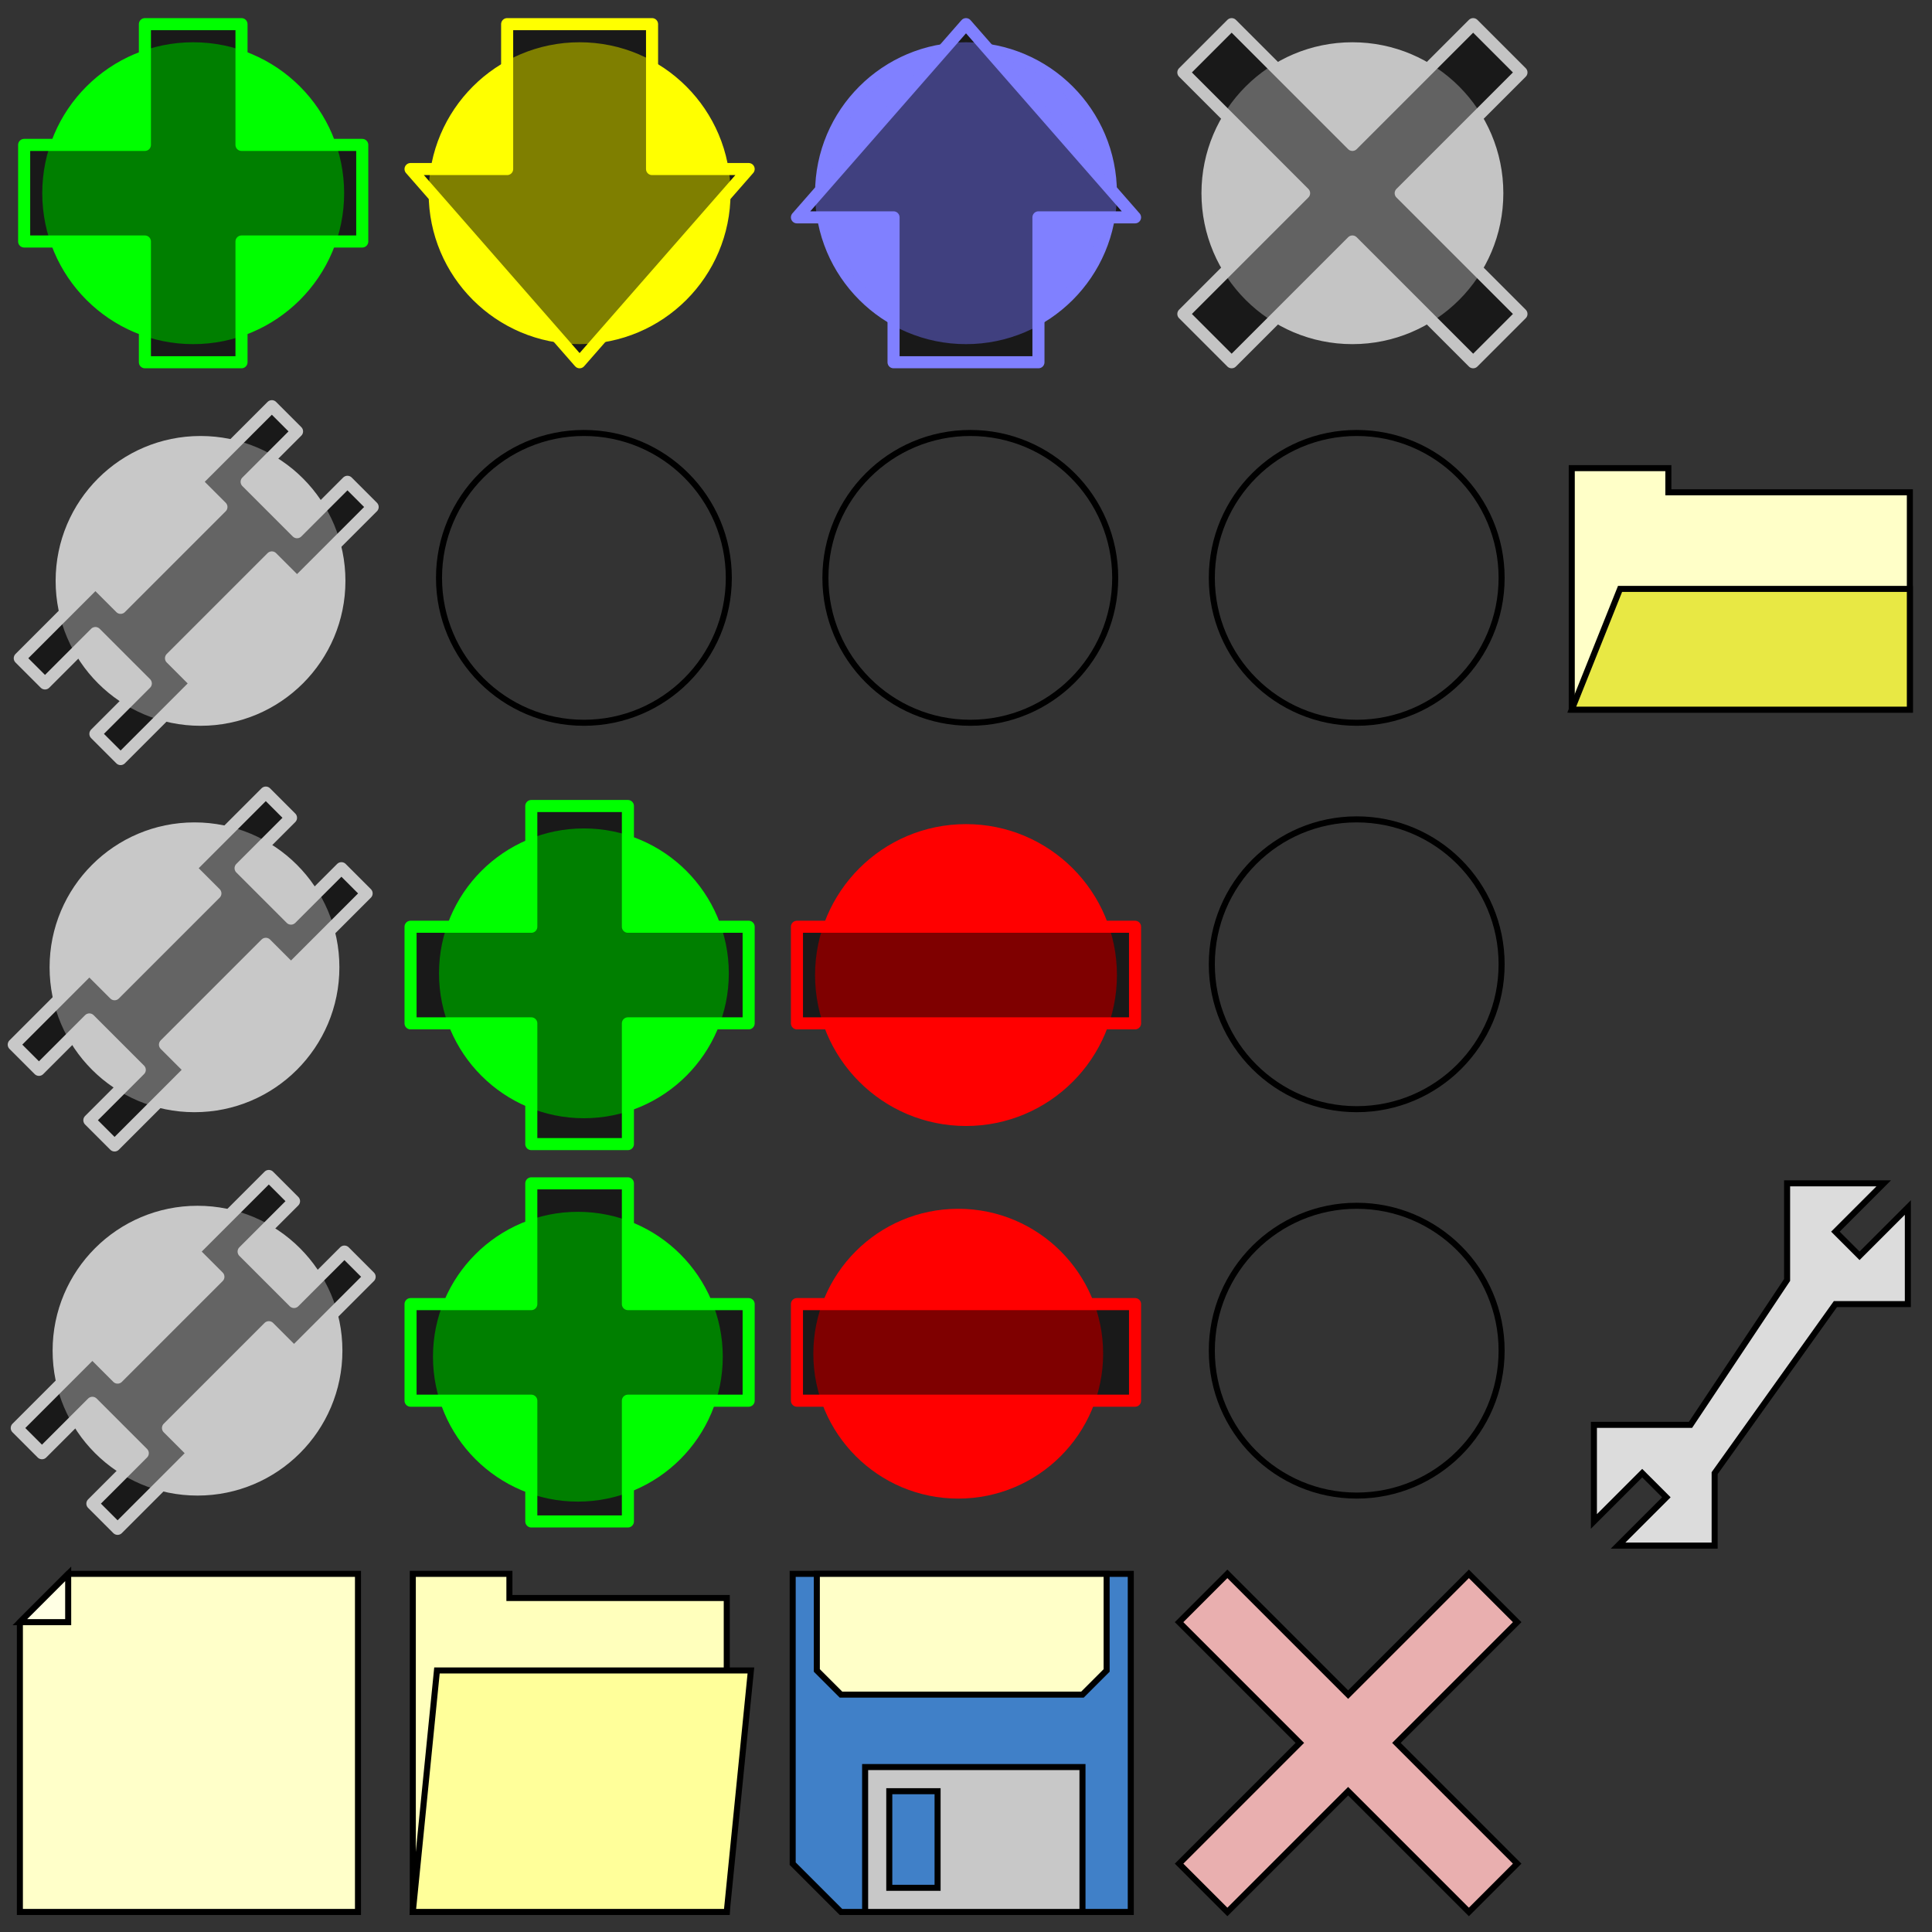
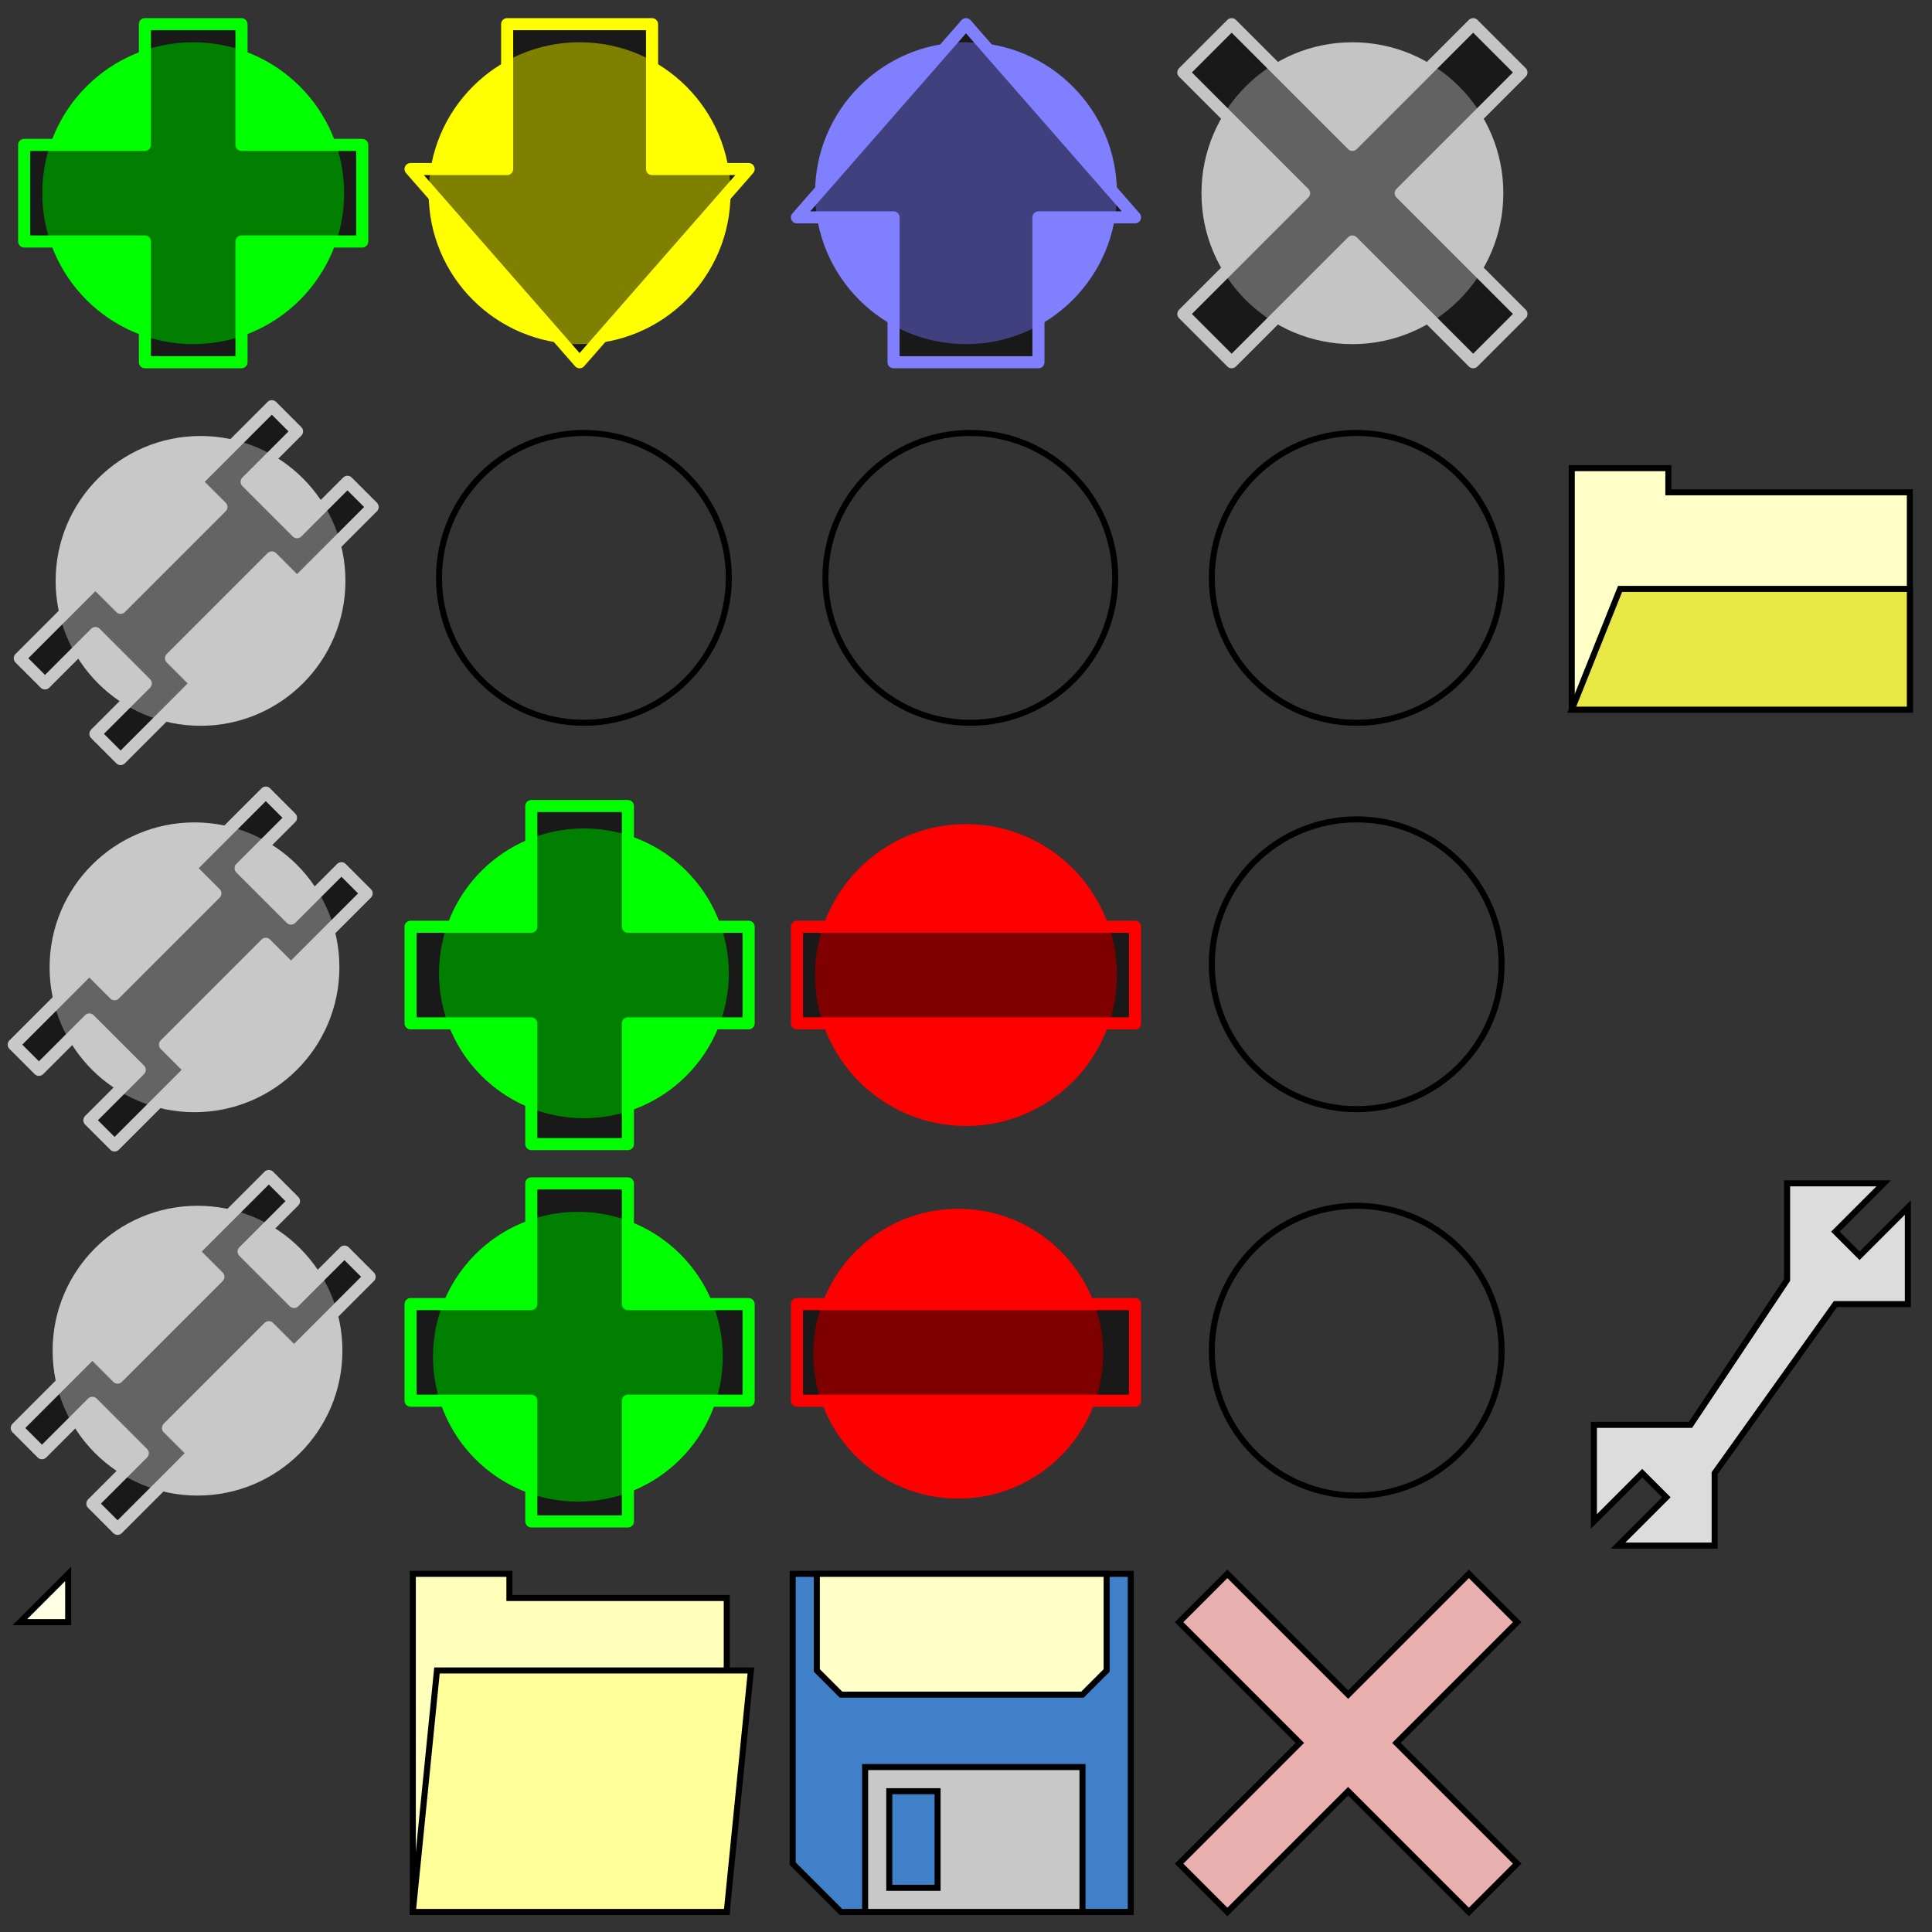
<svg xmlns="http://www.w3.org/2000/svg" xmlns:ns1="http://www.inkscape.org/namespaces/inkscape" xmlns:ns2="http://sodipodi.sourceforge.net/DTD/sodipodi-0.dtd" xmlns:ns3="http://www.openswatchbook.org/uri/2009/osb" width="320" height="320" viewBox="0 0 320 320" id="svg4169" version="1.1" ns1:version="0.91 r13725" ns2:docname="icons.svg">
  <rect x="0" y="0" width="320" height="320" fill="#333333" stroke="none" />
  <defs id="defs4171">
    <linearGradient ns1:collect="always" id="linearGradient8886" ns3:paint="gradient">
      <stop style="stop-color:#00ff00;stop-opacity:1;" offset="0" id="stop8888" />
      <stop style="stop-color:#00ff00;stop-opacity:0;" offset="1" id="stop8890" />
    </linearGradient>
    <linearGradient ns1:collect="always" id="linearGradient6711" ns3:paint="gradient">
      <stop style="stop-color:#ffffc8;stop-opacity:1;" offset="0" id="stop6713" />
      <stop style="stop-color:#ffffc8;stop-opacity:0;" offset="1" id="stop6715" />
    </linearGradient>
  </defs>
  <ns2:namedview id="base" pagecolor="#ffffff" bordercolor="#666666" borderopacity="1.0" ns1:pageopacity="0.0" ns1:pageshadow="2" ns1:zoom="2" ns1:cx="153.63197" ns1:cy="175.57696" ns1:document-units="px" ns1:current-layer="layer1" showgrid="true" units="px" ns1:showpageshadow="true" ns1:window-width="1280" ns1:window-height="752" ns1:window-x="0" ns1:window-y="0" ns1:window-maximized="1" showguides="false" objecttolerance="10000" guidetolerance="10000" ns1:snap-nodes="true" ns1:snap-bbox="true" ns1:snap-to-guides="false" ns1:snap-midpoints="false" ns1:snap-global="true" ns1:snap-others="true" ns1:snap-page="true" ns1:bbox-paths="false" ns1:bbox-nodes="false" ns1:snap-bbox-edge-midpoints="false" ns1:snap-bbox-midpoints="false" ns1:object-paths="false" ns1:snap-intersection-paths="false" ns1:object-nodes="false" ns1:snap-smooth-nodes="false" ns1:snap-object-midpoints="false" ns1:snap-text-baseline="false" ns1:snap-center="false">
    <ns1:grid type="xygrid" id="grid4177" empspacing="8" spacingx="4" spacingy="4" dotted="false" />
  </ns2:namedview>
  <g ns1:label="Layer 1" ns1:groupmode="layer" id="layer1" transform="translate(0,-732.362)">
    <circle style="fill:none;fill-opacity:1;stroke:#000000;stroke-width:1;stroke-linejoin:miter;stroke-miterlimit:4;stroke-dasharray:none;stroke-opacity:1" id="path4847" cx="96.714" cy="828.076" r="24" />
    <circle style="fill:none;fill-opacity:1;stroke:#000000;stroke-width:1;stroke-linejoin:miter;stroke-miterlimit:4;stroke-dasharray:none;stroke-opacity:1" id="path4849" cx="160.714" cy="828.076" r="24" />
    <circle style="fill:none;fill-opacity:1;stroke:#000000;stroke-width:1;stroke-linejoin:miter;stroke-miterlimit:4;stroke-dasharray:none;stroke-opacity:1" id="path4851" cx="224.714" cy="828.076" r="24" />
    <circle style="fill:none;fill-opacity:1;stroke:#000000;stroke-width:1;stroke-linejoin:miter;stroke-miterlimit:4;stroke-dasharray:none;stroke-opacity:1" id="path4855" cx="224.714" cy="892.076" r="24" />
    <circle style="fill:#c8c8c8;fill-opacity:1;stroke:none;stroke-width:2;stroke-linejoin:miter;stroke-miterlimit:4;stroke-dasharray:none;stroke-opacity:1" id="path4857" cx="32.714" cy="956.076" r="24" />
    <circle style="fill:none;fill-opacity:1;stroke:#000000;stroke-width:1;stroke-linejoin:miter;stroke-miterlimit:4;stroke-dasharray:none;stroke-opacity:1" id="path4863" cx="224.714" cy="956.076" r="24" />
    <circle style="fill:#00ff00;fill-opacity:1;stroke:none;stroke-width:2;stroke-linejoin:miter;stroke-miterlimit:4;stroke-dasharray:none;stroke-dashoffset:0;stroke-opacity:1" id="path4803-7" cx="95.714" cy="957.076" r="24" />
    <circle style="fill:#ff0000;fill-opacity:1;stroke:none;stroke-width:2;stroke-linejoin:miter;stroke-miterlimit:4;stroke-dasharray:none;stroke-dashoffset:0;stroke-opacity:1" id="path4830-6" cx="158.714" cy="956.576" r="24" />
    <path style="fill:#000000;fill-opacity:0.502;fill-rule:evenodd;stroke:#c8c8c8;stroke-width:2;stroke-linecap:round;stroke-linejoin:round;stroke-miterlimit:4;stroke-dasharray:none;stroke-opacity:1" d="m 44.524,927.14 4.175,4.175 -8.349,8.349 8.349,8.349 8.349,-8.349 4.175,4.175 -12.524,12.524 -4.175,-4.175 -16.699,16.699 L 32,973.061 19.476,985.585 l -4.175,-4.175 8.349,-8.349 -8.349,-8.349 -8.349,8.349 -4.175,-4.175 12.524,-12.524 4.175,4.175 16.699,-16.699 L 32,939.664 Z" id="path6518" ns1:connector-curvature="0" />
    <path style="fill:#dcdcdc;fill-rule:evenodd;stroke:#000000;stroke-width:1px;stroke-linecap:butt;stroke-linejoin:miter;stroke-opacity:1;fill-opacity:1" d="m 304,936.362 8,-8 -16,0 0,16 -16,24 -16,0 0,16 8,-8 4,4 -8,8 16,0 0,-12 20,-28 12,0 0,-16 -8,8 z" id="path8290" ns1:connector-curvature="0" />
    <g transform="translate(0.333,9.539)" id="g8171-4-7">
      <path ns1:connector-curvature="0" id="path6689-0-7" d="m 260,800.362 16,0 0,4 40,0 0,36 -56,0 z" style="fill:#ffffc8;fill-opacity:1;fill-rule:evenodd;stroke:#000000;stroke-width:1px;stroke-linecap:butt;stroke-linejoin:miter;stroke-opacity:1" />
      <path ns1:connector-curvature="0" id="path6691-1-6" d="m 316,820.362 -48,0 -8,20 56,0 z" style="fill:#e8e844;fill-opacity:1;fill-rule:evenodd;stroke:#000000;stroke-width:1px;stroke-linecap:butt;stroke-linejoin:miter;stroke-opacity:1" />
    </g>
    <g transform="translate(-128.707,256.68)" id="g6656-7">
      <path ns1:connector-curvature="0" id="path6648-2" d="m 268,792.362 -8,-8 0,-48 56,0 0,56 z" style="fill:#4080c8;fill-opacity:1;fill-rule:evenodd;stroke:#000000;stroke-width:1px;stroke-linecap:butt;stroke-linejoin:miter;stroke-opacity:1" />
      <path ns1:connector-curvature="0" id="path6650-0" d="m 264,736.362 0,16 4,4 40,0 4,-4 0,-16 z" style="fill:#ffffc8;fill-opacity:1;fill-rule:evenodd;stroke:#000000;stroke-width:1px;stroke-linecap:butt;stroke-linejoin:miter;stroke-opacity:1" />
      <path ns1:connector-curvature="0" id="path6652-2" d="m 308,792.362 0,-24 -36,0 0,24 z" style="fill:#c8c8c8;fill-opacity:1;fill-rule:evenodd;stroke:#000000;stroke-width:1px;stroke-linecap:butt;stroke-linejoin:miter;stroke-opacity:1" />
      <path ns1:connector-curvature="0" id="path6654-2" d="m 276,788.362 0,-16 8,0 0,16 z" style="fill:#4080c8;fill-opacity:1;fill-rule:evenodd;stroke:#000000;stroke-width:1px;stroke-linecap:butt;stroke-linejoin:miter;stroke-opacity:1" />
    </g>
    <path style="fill:#e9afaf;fill-opacity:1;fill-rule:evenodd;stroke:#000000;stroke-width:1px;stroke-linecap:butt;stroke-linejoin:miter;stroke-opacity:1" d="m 203.293,993.042 -8,8 20,20 -20,20 8,8 20,-20 20,20 8,-8 -20,-20 20,-20 -8,-8 -20,20 z" id="path8198-2" ns1:connector-curvature="0" />
    <g id="g8924" transform="translate(-191.626,256.68)">
      <path ns1:connector-curvature="0" id="path8918" d="m 260,792.362 0,-56 16,0 0,4 36,0 0,52 z" style="fill:#ffffbc;fill-opacity:1;fill-rule:evenodd;stroke:#000000;stroke-width:1px;stroke-linecap:butt;stroke-linejoin:miter;stroke-opacity:1" />
      <path ns1:connector-curvature="0" id="path8922" d="m 260,792.362 4,-40 52,0 -4,40 z" style="fill:#ffff9a;fill-opacity:1;fill-rule:evenodd;stroke:#000000;stroke-width:1px;stroke-linecap:butt;stroke-linejoin:miter;stroke-opacity:1" />
    </g>
-     <path style="fill:#ffffc9;fill-opacity:1;fill-rule:evenodd;stroke:#000000;stroke-width:1px;stroke-linecap:butt;stroke-linejoin:miter;stroke-opacity:1" d="m 3.293,1049.042 0,-48 8,-8 48,0 0,56 z" id="path8928" ns1:connector-curvature="0" />
    <path style="fill:#ffffe4;fill-opacity:1;fill-rule:evenodd;stroke:#000000;stroke-width:1px;stroke-linecap:butt;stroke-linejoin:miter;stroke-opacity:1" d="m 3.293,1001.042 8,0 0,-8 z" id="path8930" ns1:connector-curvature="0" />
    <circle style="fill:#00ff00;fill-opacity:1;fill-rule:nonzero;stroke:#00ff00;stroke-width:2;stroke-linecap:round;stroke-linejoin:round;stroke-miterlimit:4;stroke-dasharray:none;stroke-dashoffset:0;stroke-opacity:1" id="path8936" cx="32" cy="764.362" r="24" />
    <circle style="fill:#ffff00;fill-opacity:1;fill-rule:nonzero;stroke:#ffff00;stroke-width:2;stroke-linecap:round;stroke-linejoin:round;stroke-miterlimit:4;stroke-dasharray:none;stroke-dashoffset:0;stroke-opacity:1" id="path8950" cx="96" cy="764.362" r="24" />
    <circle style="fill:#8080ff;fill-opacity:1;fill-rule:nonzero;stroke:#8080ff;stroke-width:2;stroke-linecap:round;stroke-linejoin:round;stroke-miterlimit:4;stroke-dasharray:none;stroke-dashoffset:0;stroke-opacity:1" id="path8952" cx="160" cy="764.362" r="24" />
    <path style="fill:#000000;fill-rule:evenodd;stroke:#ffff00;stroke-width:2;stroke-linecap:round;stroke-linejoin:round;stroke-opacity:1;stroke-miterlimit:4;stroke-dasharray:none;fill-opacity:0.502" d="m 84,736.362 24,0 0,24 16,0 -28,32 -28,-32 16,0 z" id="path8954" ns1:connector-curvature="0" />
    <path style="fill:#000000;fill-rule:evenodd;stroke:#8080ff;stroke-width:2;stroke-linecap:round;stroke-linejoin:round;stroke-opacity:1;stroke-miterlimit:4;stroke-dasharray:none;fill-opacity:0.502" d="m 172,792.362 -24,0 0,-24 -16,0 28,-32 28,32 -16,0 z" id="path8956" ns1:connector-curvature="0" />
    <circle style="fill:#c4c4c4;fill-opacity:1;fill-rule:nonzero;stroke:#c4c4c4;stroke-width:2;stroke-linecap:round;stroke-linejoin:round;stroke-miterlimit:4;stroke-dasharray:none;stroke-dashoffset:0;stroke-opacity:1" id="path8966" cx="224" cy="764.362" r="24" />
    <path style="fill:#000000;fill-rule:evenodd;stroke:#c4c4c4;stroke-width:2;stroke-linecap:round;stroke-linejoin:round;stroke-opacity:1;stroke-miterlimit:4;stroke-dasharray:none;fill-opacity:0.502" d="m 196,744.362 8,-8 20,20 20,-20 8,8 -20,20 20,20 -8,8 -20,-20 -20,20 -8,-8 20,-20 z" id="path8968" ns1:connector-curvature="0" />
    <path style="fill:#000000;fill-rule:evenodd;stroke:#00ff00;stroke-width:2;stroke-linecap:round;stroke-linejoin:round;stroke-opacity:1;stroke-miterlimit:4;stroke-dasharray:none;fill-opacity:0.502" d="m 24,736.362 16,0 0,20 20,0 0,16 -20,0 0,20 -16,0 0,-20 -20,0 0,-16 20,0 z" id="path8970" ns1:connector-curvature="0" />
    <path style="fill:#000000;fill-rule:evenodd;stroke:#ff0000;stroke-width:2;stroke-linecap:round;stroke-linejoin:round;stroke-opacity:1;stroke-miterlimit:4;stroke-dasharray:none;fill-opacity:0.502" d="m 132,948.362 0,16 56,0 0,-16 z" id="path8972" ns1:connector-curvature="0" />
    <path style="fill:#000000;fill-rule:evenodd;stroke:#00ff00;stroke-width:2;stroke-linecap:round;stroke-linejoin:round;stroke-opacity:1;stroke-miterlimit:4;stroke-dasharray:none;fill-opacity:0.502" d="m 88,928.362 16,0 0,20 20,0 0,16 -20,0 0,20 -16,0 0,-20 -20,0 0,-16 20,0 z" id="path8974" ns1:connector-curvature="0" />
    <g id="g8980" transform="translate(64,1.5)">
      <circle transform="scale(1,-1)" r="24" cy="-892.076" cx="32.714" id="path4803" style="fill:#00ff00;fill-opacity:1;fill-rule:nonzero;stroke:none;stroke-width:2;stroke-linejoin:miter;stroke-miterlimit:4;stroke-dasharray:none;stroke-dashoffset:0;stroke-opacity:1" />
      <path ns1:connector-curvature="0" id="path8976" d="m 4,884.362 0,16 20,0 0,20 16,0 0,-20 20,0 0,-16 -20,0 0,-20 -16,0 0,20 z" style="fill:#000000;fill-opacity:0.502;fill-rule:evenodd;stroke:#00ff00;stroke-width:2;stroke-linecap:round;stroke-linejoin:round;stroke-miterlimit:4;stroke-dasharray:none;stroke-opacity:1" />
    </g>
    <g id="g8984" transform="translate(64,1.5)">
      <circle r="24" cy="892.362" cx="96" id="path8932" style="fill:#ff0000;fill-opacity:1;fill-rule:nonzero;stroke:#ff0000;stroke-width:2;stroke-linecap:round;stroke-linejoin:round;stroke-miterlimit:4;stroke-dasharray:none;stroke-dashoffset:0;stroke-opacity:1" />
      <path ns1:connector-curvature="0" id="path8978" d="m 68,884.362 0,16 56,0 0,-16 z" style="fill:#000000;fill-opacity:0.502;fill-rule:evenodd;stroke:#ff0000;stroke-width:2;stroke-linecap:round;stroke-linejoin:round;stroke-miterlimit:4;stroke-dasharray:none;stroke-opacity:1" />
    </g>
    <g id="g9021">
      <circle r="24" cy="892.576" cx="32.214" id="path4857-0" style="fill:#c8c8c8;fill-opacity:1;stroke:none;stroke-width:2;stroke-linejoin:miter;stroke-miterlimit:4;stroke-dasharray:none;stroke-opacity:1" />
      <path ns1:connector-curvature="0" id="path6518-3" d="m 44.024,863.64 4.175,4.175 -8.349,8.349 8.349,8.349 8.349,-8.349 4.175,4.175 -12.524,12.524 -4.175,-4.175 -16.699,16.699 4.175,4.175 -12.524,12.524 -4.175,-4.175 8.349,-8.349 -8.349,-8.349 -8.349,8.349 -4.175,-4.175 12.524,-12.524 4.175,4.175 16.699,-16.699 L 31.5,876.164 Z" style="fill:#000000;fill-opacity:0.502;fill-rule:evenodd;stroke:#c8c8c8;stroke-width:2;stroke-linecap:round;stroke-linejoin:round;stroke-miterlimit:4;stroke-dasharray:none;stroke-opacity:1" />
    </g>
    <g transform="translate(1,-64)" id="g9021-2">
      <circle r="24" cy="892.576" cx="32.214" id="path4857-0-4" style="fill:#c8c8c8;fill-opacity:1;stroke:none;stroke-width:2;stroke-linejoin:miter;stroke-miterlimit:4;stroke-dasharray:none;stroke-opacity:1" />
      <path ns1:connector-curvature="0" id="path6518-3-2" d="m 44.024,863.64 4.175,4.175 -8.349,8.349 8.349,8.349 8.349,-8.349 4.175,4.175 -12.524,12.524 -4.175,-4.175 -16.699,16.699 4.175,4.175 -12.524,12.524 -4.175,-4.175 8.349,-8.349 -8.349,-8.349 -8.349,8.349 -4.175,-4.175 12.524,-12.524 4.175,4.175 16.699,-16.699 L 31.5,876.164 Z" style="fill:#000000;fill-opacity:0.502;fill-rule:evenodd;stroke:#c8c8c8;stroke-width:2;stroke-linecap:round;stroke-linejoin:round;stroke-miterlimit:4;stroke-dasharray:none;stroke-opacity:1" />
    </g>
  </g>
</svg>